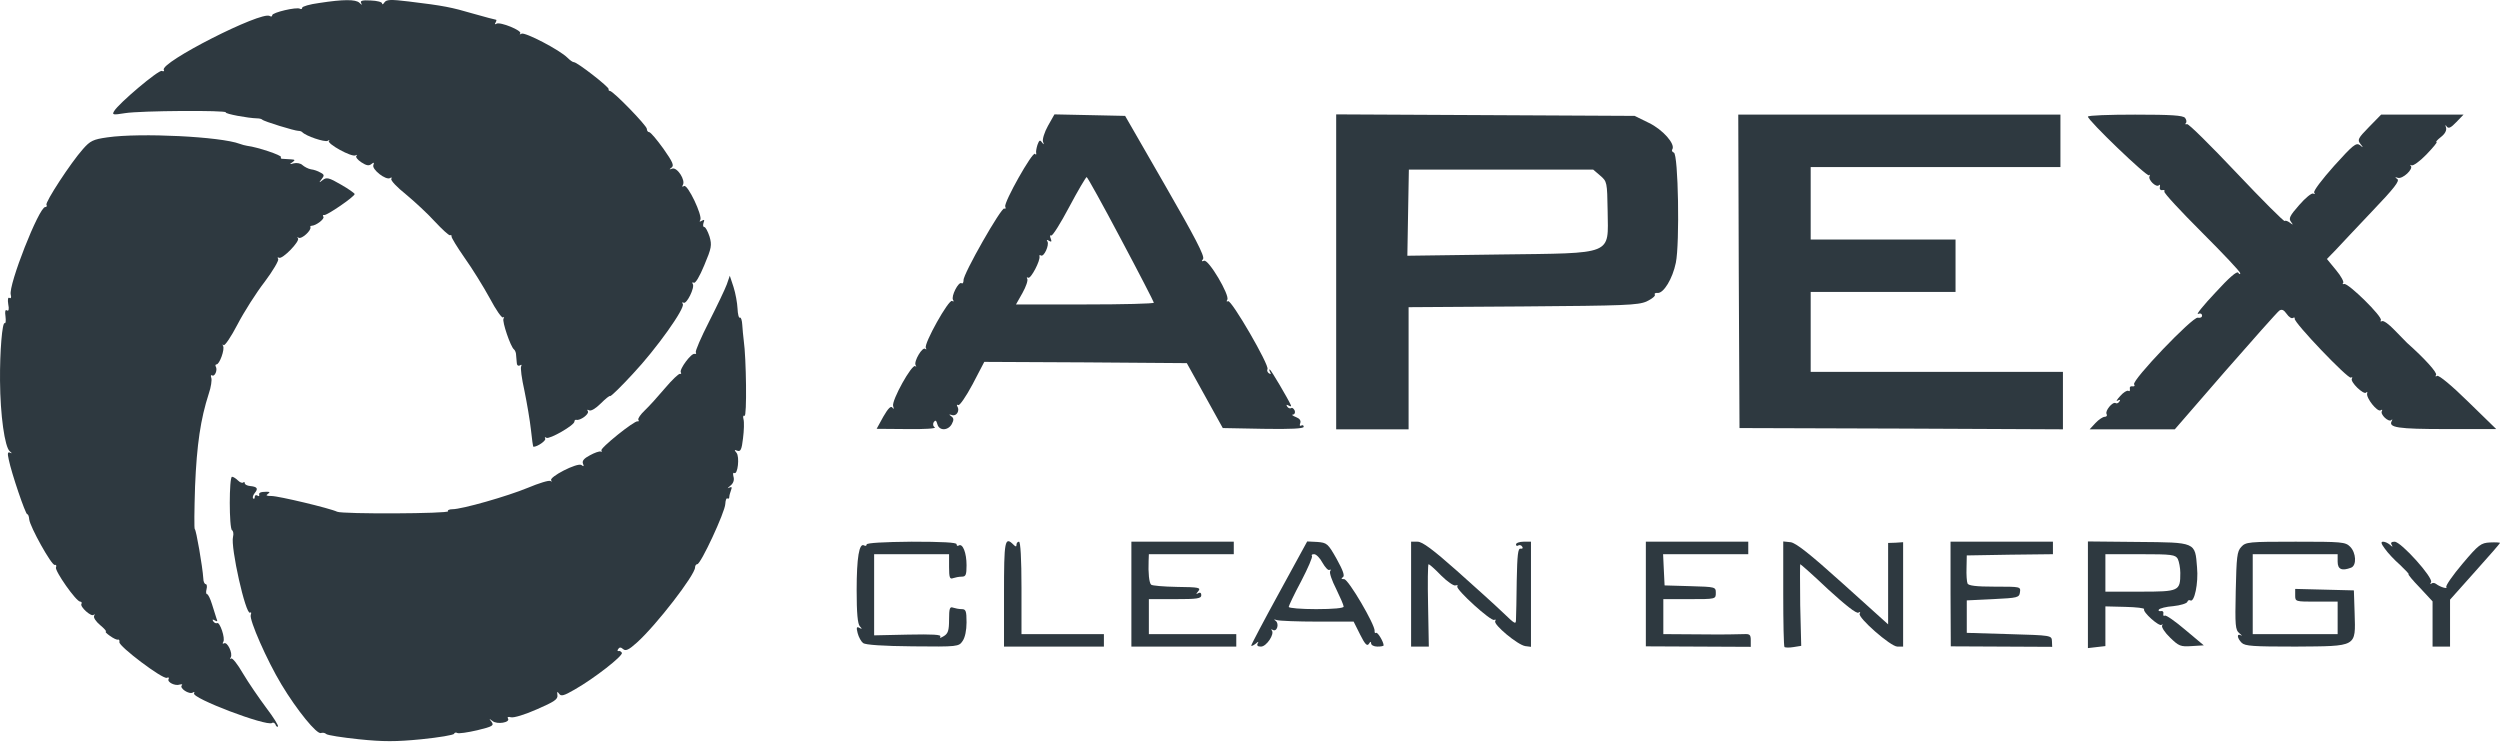
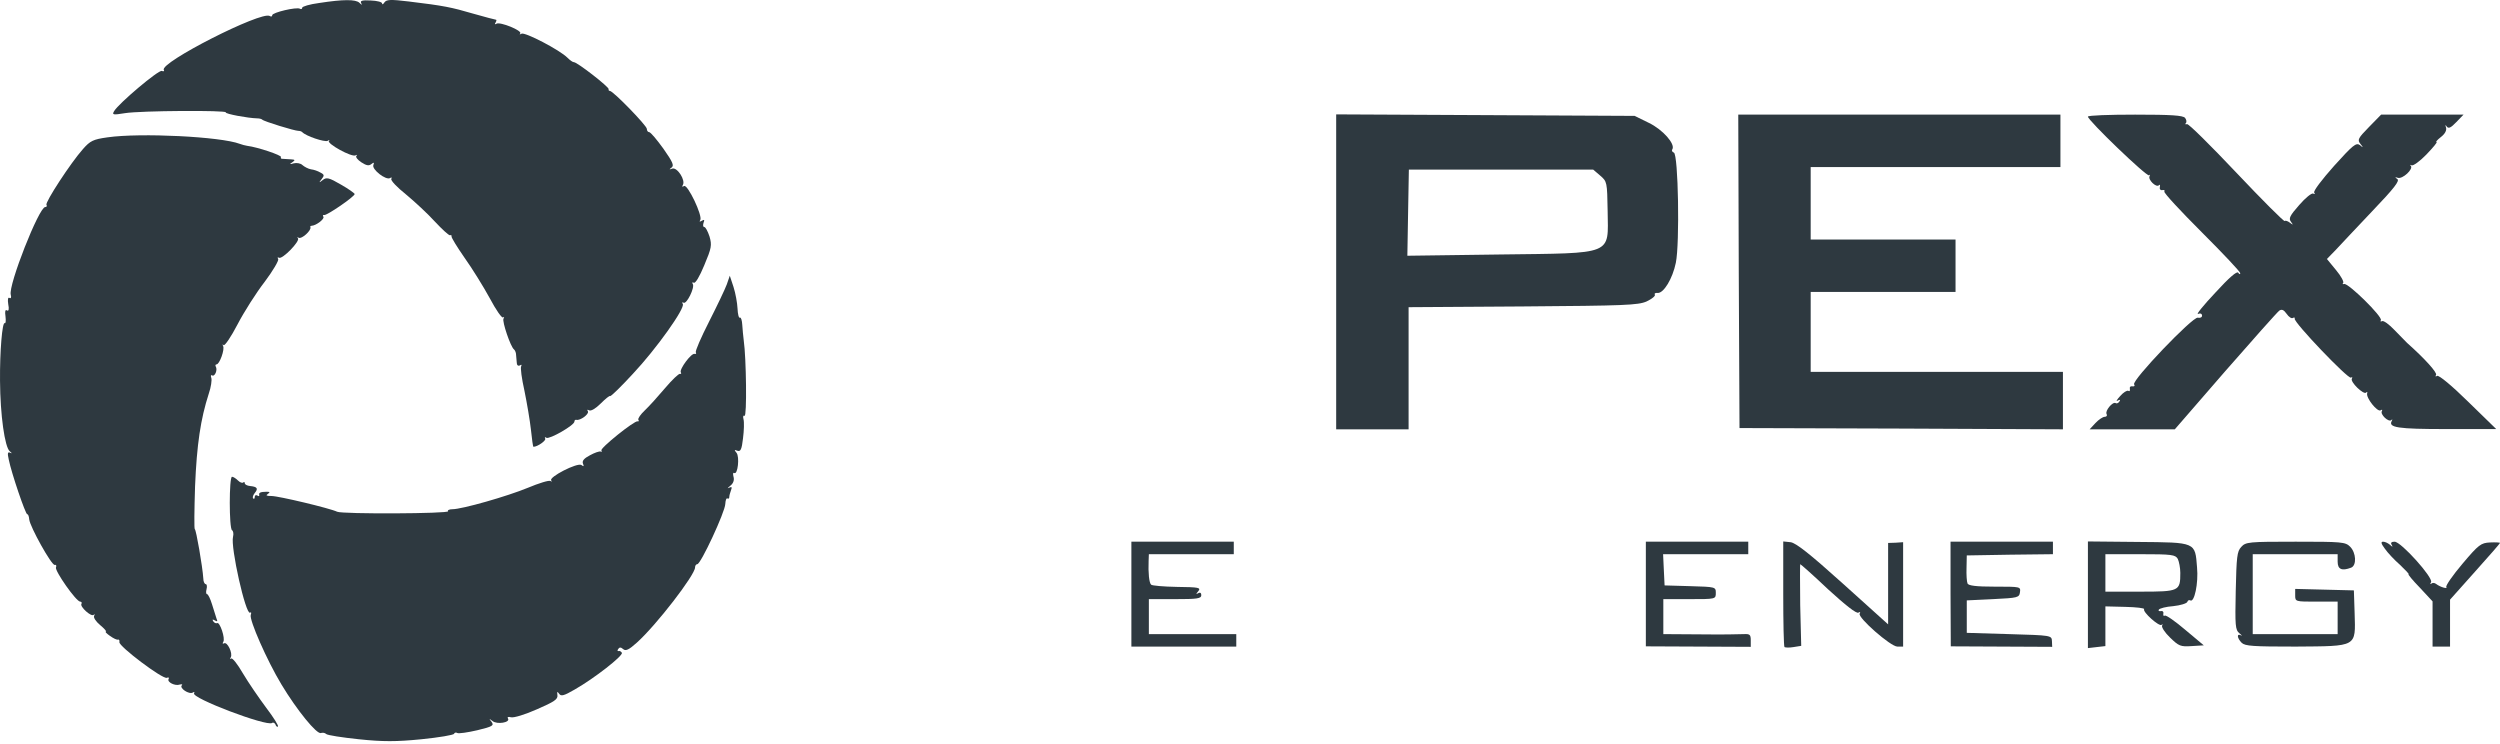
<svg xmlns="http://www.w3.org/2000/svg" width="121" height="36" viewBox="0 0 121 36" fill="none">
  <path d="M15.447 0.145C14.989 0.205 14.626 0.314 14.626 0.375C14.626 0.435 14.577 0.459 14.517 0.423C14.36 0.326 13.175 0.604 13.175 0.737C13.175 0.798 13.127 0.822 13.054 0.773C12.656 0.52 7.711 3.034 7.929 3.384C7.965 3.445 7.917 3.469 7.832 3.433C7.675 3.372 5.729 5.016 5.524 5.379C5.415 5.56 5.463 5.572 6.055 5.476C6.805 5.355 10.999 5.331 10.927 5.439C10.891 5.512 11.99 5.717 12.45 5.729C12.547 5.729 12.656 5.754 12.692 5.79C12.764 5.875 14.263 6.334 14.444 6.334C14.517 6.334 14.589 6.358 14.626 6.394C14.807 6.588 15.714 6.89 15.859 6.817C15.944 6.757 15.98 6.769 15.919 6.817C15.81 6.95 17.031 7.627 17.212 7.518C17.285 7.482 17.309 7.494 17.249 7.543C17.2 7.603 17.309 7.736 17.491 7.857C17.733 8.014 17.853 8.038 17.974 7.942C18.095 7.845 18.119 7.857 18.071 7.99C17.986 8.195 18.676 8.739 18.88 8.618C18.953 8.57 18.977 8.582 18.941 8.655C18.892 8.727 19.219 9.066 19.642 9.404C20.065 9.755 20.706 10.347 21.045 10.722C21.395 11.096 21.721 11.399 21.782 11.387C21.83 11.362 21.867 11.387 21.855 11.447C21.842 11.495 22.121 11.955 22.483 12.474C22.846 12.982 23.401 13.877 23.704 14.433C24.006 15.001 24.296 15.424 24.357 15.363C24.405 15.315 24.417 15.339 24.369 15.424C24.296 15.557 24.707 16.778 24.876 16.911C24.924 16.947 24.961 17.044 24.973 17.116C24.985 17.201 24.997 17.382 25.009 17.527C25.009 17.672 25.07 17.733 25.166 17.684C25.239 17.636 25.263 17.648 25.227 17.721C25.178 17.793 25.251 18.325 25.384 18.917C25.505 19.509 25.649 20.356 25.698 20.803C25.746 21.262 25.795 21.625 25.819 21.625C26.012 21.625 26.447 21.323 26.388 21.226C26.351 21.154 26.375 21.141 26.447 21.19C26.592 21.274 27.802 20.585 27.802 20.404C27.802 20.344 27.838 20.307 27.898 20.32C28.08 20.368 28.527 20.041 28.454 19.908C28.406 19.824 28.418 19.812 28.515 19.86C28.599 19.908 28.829 19.776 29.07 19.534C29.3 19.304 29.506 19.135 29.53 19.171C29.567 19.195 30.062 18.712 30.63 18.095C31.766 16.887 33.169 14.916 33.048 14.711C32.999 14.638 33.011 14.614 33.084 14.65C33.229 14.747 33.64 13.913 33.531 13.744C33.483 13.671 33.507 13.647 33.579 13.683C33.652 13.732 33.858 13.393 34.087 12.837C34.438 12.003 34.462 11.87 34.341 11.447C34.256 11.193 34.148 10.988 34.087 10.988C34.027 10.988 34.015 10.903 34.051 10.782C34.112 10.637 34.087 10.613 33.967 10.685C33.87 10.746 33.833 10.734 33.894 10.649C34.015 10.444 33.278 8.896 33.108 9.005C33.011 9.054 32.999 9.041 33.048 8.957C33.193 8.727 32.782 8.087 32.54 8.159C32.383 8.22 32.371 8.207 32.503 8.111C32.636 8.014 32.564 7.845 32.105 7.192C31.79 6.757 31.489 6.394 31.416 6.394C31.355 6.394 31.307 6.322 31.307 6.237C31.307 6.08 29.675 4.4 29.518 4.4C29.47 4.4 29.445 4.364 29.458 4.315C29.494 4.218 27.923 2.998 27.777 3.01C27.717 3.01 27.584 2.913 27.463 2.792C27.089 2.417 25.396 1.535 25.239 1.632C25.154 1.68 25.13 1.668 25.178 1.62C25.299 1.487 24.199 1.039 24.03 1.148C23.945 1.196 23.933 1.172 23.982 1.1C24.03 1.015 24.042 0.955 24.006 0.955C23.969 0.955 23.474 0.822 22.918 0.665C21.842 0.35 21.491 0.278 19.787 0.072C18.892 -0.036 18.7 -0.024 18.603 0.121C18.543 0.217 18.494 0.23 18.494 0.169C18.494 0.096 18.252 0.036 17.95 0.024C17.539 -0 17.418 0.036 17.479 0.145C17.539 0.254 17.515 0.254 17.394 0.133C17.212 -0.036 16.62 -0.036 15.447 0.145Z" fill="#2E3940" />
-   <path d="M50.721 6.092C50.552 6.394 50.443 6.745 50.48 6.854C50.54 7.011 50.528 7.023 50.431 6.89C50.334 6.757 50.298 6.781 50.213 7.011C50.165 7.168 50.129 7.349 50.153 7.422C50.165 7.482 50.141 7.506 50.092 7.446C49.972 7.325 48.582 9.791 48.654 9.997C48.691 10.081 48.666 10.13 48.606 10.093C48.473 10.009 46.611 13.272 46.635 13.562C46.635 13.671 46.599 13.744 46.539 13.707C46.394 13.611 46.019 14.348 46.128 14.517C46.176 14.59 46.164 14.614 46.08 14.566C45.922 14.469 44.702 16.645 44.811 16.838C44.847 16.911 44.847 16.935 44.786 16.887C44.653 16.754 44.218 17.491 44.315 17.672C44.363 17.757 44.351 17.781 44.303 17.721C44.145 17.588 43.143 19.389 43.227 19.655C43.275 19.8 43.263 19.824 43.19 19.727C43.118 19.631 42.985 19.764 42.755 20.162L42.429 20.755L43.916 20.767C44.726 20.779 45.33 20.743 45.245 20.682C45.161 20.634 45.136 20.525 45.197 20.428C45.27 20.32 45.318 20.344 45.367 20.525C45.451 20.863 45.886 20.851 46.067 20.525C46.176 20.32 46.164 20.235 46.043 20.15C45.91 20.054 45.922 20.041 46.08 20.09C46.297 20.162 46.467 19.872 46.334 19.667C46.297 19.594 46.309 19.57 46.382 19.606C46.443 19.643 46.756 19.195 47.071 18.603L47.639 17.515L52.547 17.539L57.442 17.576L58.313 19.147L59.183 20.718L61.141 20.755C62.483 20.779 63.099 20.743 63.099 20.658C63.099 20.585 63.05 20.561 62.978 20.598C62.905 20.634 62.893 20.585 62.93 20.489C62.978 20.356 62.905 20.259 62.725 20.187C62.567 20.126 62.495 20.066 62.58 20.066C62.664 20.054 62.7 19.969 62.664 19.872C62.616 19.776 62.543 19.715 62.495 19.752C62.434 19.788 62.35 19.752 62.301 19.679C62.241 19.582 62.265 19.57 62.374 19.631C62.459 19.679 62.507 19.679 62.483 19.618C62.35 19.316 61.504 17.878 61.455 17.878C61.419 17.878 61.431 17.938 61.479 18.023C61.528 18.108 61.516 18.12 61.419 18.071C61.346 18.023 61.31 17.926 61.346 17.866C61.455 17.697 59.593 14.481 59.437 14.578C59.364 14.614 59.352 14.59 59.401 14.505C59.533 14.3 58.494 12.535 58.276 12.62C58.155 12.668 58.143 12.644 58.228 12.535C58.325 12.414 57.816 11.447 56.403 8.993L54.456 5.609L52.752 5.572L51.035 5.536L50.721 6.092ZM54.251 11.568C55.134 13.224 55.847 14.614 55.847 14.65C55.847 14.699 54.347 14.735 52.511 14.735H49.174L49.488 14.179C49.658 13.877 49.767 13.562 49.718 13.49C49.682 13.43 49.694 13.405 49.767 13.442C49.888 13.514 50.371 12.595 50.31 12.402C50.298 12.342 50.322 12.329 50.383 12.366C50.528 12.45 50.794 11.858 50.697 11.689C50.637 11.604 50.673 11.592 50.77 11.653C50.89 11.725 50.914 11.701 50.855 11.544C50.806 11.435 50.818 11.362 50.878 11.399C50.938 11.435 51.326 10.819 51.748 10.021C52.172 9.223 52.559 8.57 52.594 8.57C52.631 8.57 53.381 9.924 54.251 11.568Z" fill="#2E3940" />
  <path d="M64.671 13.164V20.779H66.424H68.176V17.829V14.868L73.712 14.832C78.644 14.795 79.285 14.771 79.696 14.59C79.95 14.469 80.131 14.324 80.095 14.264C80.059 14.203 80.119 14.167 80.228 14.179C80.518 14.203 80.953 13.49 81.111 12.716C81.303 11.786 81.231 7.458 81.014 7.386C80.941 7.361 80.893 7.289 80.941 7.228C81.098 6.975 80.481 6.273 79.805 5.947L79.116 5.609L71.899 5.572L64.671 5.536V13.164ZM77.448 8.498C77.785 8.788 77.785 8.812 77.81 10.214C77.834 12.378 78.161 12.245 72.6 12.317L68.116 12.378L68.152 10.287L68.189 8.208H72.648H77.109L77.448 8.498Z" fill="#2E3940" />
  <path d="M84.156 13.127L84.192 20.718L92.025 20.743L99.846 20.779V19.389V17.999H93.742H87.637V16.065V14.131H91.143H94.648V12.861V11.592H91.143H87.637V9.84V8.087H93.681H99.725V6.818V5.548H91.928H84.132L84.156 13.127Z" fill="#2E3940" />
  <path d="M101.055 5.645C101.055 5.826 103.908 8.57 104.017 8.486C104.065 8.437 104.077 8.449 104.041 8.522C103.944 8.691 104.355 9.09 104.488 8.969C104.536 8.909 104.56 8.957 104.536 9.054C104.512 9.151 104.572 9.223 104.657 9.199C104.754 9.187 104.79 9.211 104.754 9.271C104.718 9.332 105.539 10.214 106.567 11.242C107.583 12.257 108.429 13.152 108.429 13.224C108.429 13.284 108.38 13.284 108.332 13.2C108.271 13.103 107.884 13.442 107.22 14.167C106.652 14.771 106.277 15.231 106.386 15.194C106.494 15.146 106.579 15.182 106.579 15.279C106.579 15.364 106.482 15.4 106.373 15.376C106.131 15.315 103.17 18.41 103.291 18.603C103.34 18.676 103.304 18.712 103.207 18.7C103.122 18.676 103.062 18.736 103.086 18.821C103.098 18.917 103.074 18.954 103.013 18.917C102.953 18.881 102.771 18.99 102.615 19.171C102.457 19.34 102.397 19.449 102.494 19.389C102.615 19.328 102.639 19.34 102.578 19.437C102.53 19.51 102.445 19.546 102.397 19.51C102.252 19.425 101.865 19.896 101.961 20.042C101.998 20.114 101.961 20.174 101.865 20.174C101.781 20.174 101.575 20.308 101.418 20.477L101.139 20.779H103.195H105.261L107.704 17.962C109.045 16.427 110.218 15.11 110.315 15.037C110.435 14.953 110.532 14.989 110.677 15.194C110.774 15.339 110.919 15.436 110.979 15.388C111.04 15.351 111.076 15.364 111.064 15.424C111.003 15.593 113.651 18.361 113.784 18.277C113.856 18.241 113.868 18.253 113.831 18.325C113.735 18.482 114.4 19.123 114.521 19.002C114.569 18.942 114.594 18.966 114.57 19.038C114.509 19.256 115.065 19.957 115.222 19.86C115.295 19.812 115.319 19.824 115.283 19.896C115.186 20.054 115.608 20.453 115.741 20.332C115.79 20.271 115.802 20.296 115.766 20.368C115.572 20.694 116.044 20.767 118.401 20.767H120.818L119.453 19.437C118.667 18.664 118.039 18.144 117.954 18.192C117.881 18.241 117.857 18.228 117.906 18.144C117.966 18.035 117.373 17.37 116.503 16.597C116.418 16.512 116.141 16.234 115.875 15.956C115.62 15.69 115.355 15.497 115.283 15.545C115.222 15.581 115.198 15.557 115.234 15.497C115.331 15.339 113.663 13.695 113.457 13.744C113.385 13.768 113.36 13.744 113.409 13.695C113.457 13.647 113.312 13.369 113.07 13.079L112.623 12.535L113.046 12.1C113.264 11.858 114.073 11.012 114.823 10.214C115.887 9.102 116.153 8.752 116.032 8.667C115.899 8.57 115.899 8.558 116.056 8.607C116.286 8.679 116.817 8.183 116.684 8.026C116.624 7.978 116.648 7.966 116.721 8.002C116.793 8.038 117.12 7.809 117.434 7.482C117.76 7.144 117.978 6.878 117.93 6.878C117.869 6.878 117.966 6.769 118.135 6.636C118.34 6.479 118.425 6.31 118.389 6.177C118.34 6.032 118.352 6.02 118.425 6.129C118.51 6.237 118.619 6.189 118.885 5.911L119.235 5.548H117.241H115.246L114.654 6.153C114.134 6.685 114.085 6.769 114.243 6.963C114.4 7.156 114.388 7.168 114.219 7.023C114.037 6.89 113.88 7.023 112.973 8.026C112.381 8.691 111.958 9.247 112.007 9.32C112.055 9.392 112.043 9.416 111.959 9.368C111.886 9.332 111.583 9.574 111.281 9.924C110.822 10.444 110.761 10.577 110.882 10.734C111.003 10.903 111.003 10.903 110.834 10.782C110.725 10.698 110.616 10.661 110.58 10.698C110.544 10.734 109.493 9.682 108.247 8.365C107.002 7.047 105.927 5.983 105.854 6.008C105.769 6.032 105.745 6.008 105.794 5.959C105.842 5.911 105.83 5.802 105.757 5.705C105.648 5.585 105.093 5.548 103.34 5.548C102.082 5.548 101.055 5.585 101.055 5.645Z" fill="#2E3940" />
  <path d="M5.198 6.648C4.509 6.745 4.364 6.817 4.014 7.216C3.422 7.881 2.176 9.791 2.249 9.912C2.285 9.972 2.261 10.021 2.188 10.021C1.886 10.021 0.399 13.804 0.52 14.263C0.557 14.396 0.532 14.457 0.46 14.42C0.387 14.372 0.363 14.493 0.399 14.723C0.448 14.964 0.423 15.073 0.339 15.025C0.254 14.964 0.23 15.073 0.266 15.315C0.29 15.52 0.278 15.665 0.23 15.641C0.109 15.557 -0.011 17.019 0.001 18.422C0.012 20.102 0.23 21.637 0.472 21.842C0.581 21.927 0.593 21.963 0.496 21.915C0.375 21.854 0.351 21.927 0.423 22.241C0.557 22.906 1.233 24.889 1.318 24.889C1.366 24.889 1.403 24.997 1.415 25.142C1.451 25.493 2.491 27.366 2.647 27.342C2.72 27.318 2.744 27.379 2.708 27.463C2.647 27.632 3.687 29.119 3.881 29.119C3.941 29.119 3.977 29.168 3.941 29.228C3.856 29.361 4.412 29.869 4.533 29.76C4.582 29.699 4.594 29.724 4.557 29.808C4.509 29.881 4.642 30.086 4.848 30.255C5.053 30.425 5.174 30.57 5.126 30.57C5.066 30.57 5.162 30.666 5.319 30.775C5.488 30.896 5.658 30.981 5.718 30.956C5.766 30.944 5.791 30.993 5.779 31.078C5.73 31.271 7.881 32.891 8.075 32.806C8.16 32.77 8.196 32.794 8.16 32.866C8.075 33.011 8.474 33.217 8.703 33.132C8.8 33.108 8.848 33.12 8.8 33.169C8.667 33.302 9.151 33.628 9.333 33.519C9.405 33.471 9.429 33.483 9.393 33.555C9.248 33.785 12.886 35.163 13.164 34.994C13.224 34.946 13.297 34.994 13.333 35.066C13.357 35.151 13.418 35.199 13.454 35.163C13.491 35.127 13.236 34.716 12.886 34.257C12.536 33.785 12.027 33.048 11.762 32.6C11.496 32.141 11.242 31.815 11.181 31.875C11.134 31.924 11.122 31.899 11.169 31.815C11.278 31.621 11.001 31.041 10.843 31.138C10.771 31.174 10.759 31.15 10.807 31.065C10.916 30.908 10.638 30.074 10.505 30.159C10.456 30.183 10.371 30.147 10.323 30.074C10.263 29.977 10.287 29.965 10.396 30.026C10.517 30.098 10.541 30.074 10.48 29.941C10.444 29.832 10.347 29.53 10.263 29.252C10.179 28.974 10.07 28.757 10.021 28.757C9.973 28.757 9.961 28.648 9.997 28.515C10.033 28.382 10.009 28.273 9.961 28.273C9.9 28.273 9.84 28.152 9.84 27.995C9.804 27.427 9.489 25.614 9.429 25.614C9.393 25.614 9.405 24.671 9.441 23.535C9.525 21.516 9.707 20.283 10.106 19.05C10.215 18.736 10.263 18.385 10.227 18.289C10.191 18.192 10.203 18.131 10.263 18.168C10.396 18.252 10.541 17.902 10.444 17.745C10.408 17.684 10.432 17.636 10.48 17.636C10.626 17.636 10.892 16.898 10.795 16.741C10.759 16.669 10.771 16.645 10.819 16.705C10.88 16.753 11.181 16.306 11.496 15.702C11.81 15.097 12.402 14.167 12.814 13.635C13.212 13.103 13.503 12.607 13.466 12.535C13.418 12.462 13.43 12.438 13.503 12.474C13.66 12.571 14.542 11.664 14.421 11.531C14.361 11.483 14.385 11.471 14.458 11.507C14.591 11.592 15.074 11.157 15.025 11C15.001 10.963 15.025 10.927 15.086 10.927C15.304 10.915 15.714 10.601 15.654 10.492C15.605 10.431 15.63 10.395 15.69 10.407C15.811 10.444 17.153 9.525 17.166 9.392C17.166 9.356 16.863 9.138 16.5 8.933C15.92 8.594 15.799 8.57 15.618 8.715C15.437 8.86 15.425 8.848 15.569 8.667C15.702 8.497 15.702 8.449 15.509 8.352C15.389 8.28 15.183 8.207 15.05 8.195C14.917 8.171 14.735 8.074 14.638 7.99C14.555 7.905 14.361 7.869 14.216 7.905C14.01 7.966 13.998 7.953 14.143 7.857C14.3 7.748 14.288 7.724 14.083 7.712C13.95 7.7 13.768 7.688 13.696 7.688C13.612 7.7 13.563 7.651 13.6 7.603C13.648 7.518 12.463 7.119 11.968 7.059C11.871 7.047 11.701 6.998 11.605 6.962C10.686 6.612 6.794 6.418 5.198 6.648Z" fill="#2E3940" />
  <path d="M35.176 13.768C35.092 13.997 34.705 14.807 34.318 15.569C33.931 16.33 33.641 16.995 33.677 17.056C33.713 17.116 33.689 17.14 33.616 17.128C33.46 17.08 32.867 17.878 32.952 18.023C32.988 18.083 32.964 18.107 32.915 18.095C32.855 18.071 32.529 18.385 32.19 18.784C31.852 19.183 31.417 19.667 31.211 19.86C31.006 20.053 30.861 20.259 30.897 20.319C30.934 20.38 30.922 20.404 30.861 20.392C30.716 20.343 29.011 21.709 29.108 21.806C29.157 21.855 29.145 21.867 29.072 21.855C29.011 21.83 28.769 21.915 28.552 22.036C28.274 22.181 28.165 22.302 28.214 22.435C28.274 22.58 28.25 22.592 28.141 22.507C27.948 22.374 26.534 23.1 26.679 23.257C26.739 23.305 26.715 23.317 26.642 23.281C26.57 23.233 26.074 23.39 25.554 23.607C24.563 24.018 22.363 24.647 21.891 24.647C21.746 24.647 21.649 24.695 21.686 24.744C21.758 24.864 16.573 24.889 16.319 24.768C15.969 24.599 13.479 24.006 13.14 24.006C12.899 24.006 12.85 23.982 12.959 23.91C13.079 23.825 13.067 23.801 12.911 23.801C12.608 23.801 12.511 23.849 12.548 23.958C12.56 24.018 12.523 24.03 12.451 23.982C12.39 23.946 12.33 23.97 12.33 24.055C12.33 24.139 12.293 24.163 12.257 24.127C12.209 24.079 12.245 23.97 12.33 23.861C12.511 23.643 12.451 23.559 12.101 23.523C11.968 23.511 11.847 23.45 11.847 23.39C11.847 23.329 11.81 23.305 11.774 23.353C11.726 23.39 11.617 23.353 11.52 23.257C11.423 23.16 11.291 23.075 11.23 23.075C11.085 23.075 11.085 25.578 11.23 25.662C11.291 25.698 11.314 25.843 11.279 25.977C11.146 26.46 11.895 29.784 12.101 29.651C12.161 29.615 12.173 29.663 12.137 29.76C12.052 29.99 12.923 31.972 13.624 33.132C14.373 34.377 15.34 35.562 15.534 35.477C15.618 35.453 15.726 35.465 15.787 35.526C15.848 35.586 16.561 35.695 17.37 35.78C18.543 35.901 19.159 35.901 20.393 35.78C21.239 35.695 21.964 35.574 21.976 35.514C22 35.453 22.073 35.441 22.133 35.477C22.206 35.514 22.629 35.453 23.101 35.344C23.85 35.163 23.922 35.115 23.789 34.934C23.656 34.764 23.656 34.764 23.838 34.897C24.056 35.079 24.708 34.97 24.587 34.776C24.539 34.704 24.599 34.68 24.732 34.716C24.865 34.752 25.421 34.583 25.989 34.329C26.823 33.967 27.005 33.846 26.98 33.652C26.956 33.471 26.968 33.447 27.065 33.58C27.15 33.713 27.295 33.676 27.814 33.374C28.769 32.83 30.16 31.742 30.1 31.597C30.063 31.537 29.991 31.488 29.942 31.513C29.882 31.525 29.87 31.488 29.918 31.416C29.979 31.319 30.051 31.319 30.16 31.416C30.28 31.525 30.438 31.452 30.825 31.102C31.768 30.256 33.641 27.826 33.641 27.463C33.641 27.379 33.689 27.306 33.749 27.306C33.919 27.306 35.092 24.78 35.104 24.393C35.116 24.212 35.152 24.091 35.213 24.127C35.261 24.151 35.297 24.127 35.297 24.055C35.297 23.994 35.334 23.849 35.381 23.728C35.442 23.571 35.417 23.547 35.285 23.607C35.188 23.656 35.213 23.619 35.345 23.511C35.49 23.402 35.551 23.233 35.502 23.075C35.466 22.942 35.478 22.858 35.538 22.894C35.708 22.991 35.805 22.108 35.647 21.915C35.526 21.77 35.538 21.758 35.696 21.818C35.841 21.867 35.901 21.758 35.962 21.214C36.01 20.839 36.023 20.428 35.986 20.295C35.95 20.162 35.974 20.09 36.035 20.126C36.156 20.198 36.119 17.322 35.998 16.488C35.974 16.282 35.938 15.944 35.926 15.726C35.914 15.508 35.865 15.351 35.817 15.375C35.756 15.412 35.708 15.206 35.696 14.928C35.684 14.662 35.599 14.191 35.502 13.889L35.322 13.345L35.176 13.768Z" fill="#2E3940" />
-   <path d="M41.946 26.351C41.946 26.424 41.885 26.436 41.825 26.4C41.583 26.255 41.462 26.992 41.462 28.563C41.462 29.675 41.51 30.207 41.619 30.316C41.74 30.449 41.728 30.461 41.595 30.389C41.462 30.316 41.438 30.364 41.51 30.642C41.559 30.836 41.68 31.053 41.776 31.126C41.885 31.21 42.744 31.271 44.17 31.283C46.357 31.307 46.406 31.295 46.587 31.029C46.708 30.86 46.781 30.509 46.781 30.123C46.781 29.567 46.744 29.482 46.551 29.482C46.418 29.482 46.237 29.446 46.128 29.41C45.971 29.349 45.935 29.446 45.935 29.99C45.935 30.509 45.886 30.667 45.681 30.788C45.523 30.884 45.464 30.896 45.511 30.812C45.572 30.715 45.149 30.691 43.952 30.715L42.308 30.751V28.781V26.823H44.121H45.935V27.439C45.935 27.959 45.971 28.044 46.128 27.983C46.237 27.947 46.418 27.91 46.551 27.91C46.744 27.91 46.781 27.826 46.781 27.355C46.781 26.762 46.599 26.291 46.406 26.4C46.346 26.448 46.298 26.412 46.298 26.339C46.298 26.255 45.596 26.218 44.121 26.218C42.756 26.23 41.946 26.279 41.946 26.351Z" fill="#2E3940" />
-   <path d="M48.594 28.757V31.295H51.011H53.429V30.993V30.691H51.435H49.44V28.455C49.44 27.04 49.392 26.218 49.319 26.218C49.258 26.218 49.198 26.279 49.198 26.363C49.198 26.472 49.162 26.472 49.053 26.363C48.63 25.94 48.594 26.158 48.594 28.757Z" fill="#2E3940" />
  <path d="M54.759 28.757V31.295H57.297H59.836V30.993V30.691H57.721H55.605V29.845V28.998H56.874C57.938 28.998 58.143 28.974 58.143 28.805C58.143 28.696 58.083 28.66 57.998 28.708C57.877 28.781 57.877 28.757 57.998 28.612C58.131 28.442 58.034 28.418 56.971 28.406C56.318 28.394 55.75 28.346 55.714 28.297C55.617 28.213 55.569 27.717 55.593 27.149L55.605 26.823H57.66H59.715V26.52V26.218H57.237H54.759V28.757Z" fill="#2E3940" />
-   <path d="M61.914 28.684C61.165 30.05 60.56 31.198 60.56 31.247C60.56 31.283 60.657 31.247 60.766 31.162C60.898 31.041 60.935 31.041 60.874 31.138C60.815 31.247 60.874 31.295 61.032 31.295C61.298 31.295 61.708 30.679 61.552 30.509C61.504 30.449 61.528 30.449 61.6 30.485C61.805 30.606 61.926 30.195 61.745 30.05C61.637 29.977 61.649 29.965 61.805 30.014C61.926 30.05 62.809 30.086 63.776 30.086H65.516L65.831 30.715C66.06 31.174 66.169 31.295 66.254 31.162C66.326 31.041 66.362 31.041 66.362 31.138C66.362 31.223 66.496 31.295 66.665 31.295C66.834 31.295 66.967 31.271 66.967 31.235C66.967 31.065 66.677 30.582 66.605 30.63C66.556 30.666 66.52 30.618 66.532 30.534C66.556 30.243 65.262 28.031 65.057 28.031C64.912 28.031 64.9 27.995 64.997 27.935C65.094 27.874 65.009 27.62 64.694 27.052C64.272 26.303 64.223 26.267 63.752 26.23L63.268 26.206L61.914 28.684ZM64.006 27.233C64.139 27.463 64.283 27.62 64.344 27.584C64.416 27.548 64.428 27.572 64.38 27.645C64.331 27.717 64.465 28.104 64.67 28.503C64.864 28.902 65.033 29.288 65.033 29.361C65.033 29.433 64.537 29.482 63.703 29.482C62.978 29.482 62.374 29.433 62.374 29.373C62.374 29.325 62.639 28.757 62.978 28.128C63.305 27.5 63.546 26.943 63.497 26.907C63.461 26.859 63.497 26.823 63.606 26.823C63.703 26.823 63.885 27.004 64.006 27.233Z" fill="#2E3940" />
-   <path d="M68.297 28.757V31.295H68.732H69.155L69.119 29.301C69.095 28.201 69.107 27.306 69.143 27.306C69.179 27.306 69.458 27.548 69.747 27.85C70.05 28.152 70.364 28.37 70.449 28.334C70.533 28.309 70.581 28.322 70.533 28.382C70.449 28.527 72.177 30.098 72.322 30.002C72.394 29.965 72.406 29.99 72.37 30.062C72.261 30.219 73.446 31.21 73.821 31.271L74.099 31.307V28.757V26.218H73.737C73.543 26.218 73.374 26.279 73.374 26.351C73.374 26.412 73.422 26.448 73.483 26.4C73.543 26.363 73.64 26.387 73.676 26.46C73.725 26.532 73.688 26.569 73.591 26.557C73.471 26.532 73.434 26.859 73.41 28.092C73.398 28.95 73.386 29.796 73.374 29.965C73.374 30.244 73.337 30.219 72.745 29.651C72.394 29.313 71.391 28.406 70.521 27.633C69.349 26.593 68.841 26.218 68.611 26.218H68.297V28.757Z" fill="#2E3940" />
  <path d="M79.659 28.745V31.283L82.198 31.295L84.737 31.307V30.993C84.737 30.715 84.689 30.679 84.41 30.691C84.217 30.703 83.274 30.715 82.294 30.703L80.505 30.691V29.845V28.998H81.775C83.045 28.998 83.045 28.998 83.045 28.696C83.045 28.406 83.032 28.406 81.811 28.37L80.566 28.334L80.529 27.572L80.494 26.823H82.561H84.616V26.52V26.218H82.138H79.659V28.745Z" fill="#2E3940" />
  <path d="M86.309 28.732C86.309 30.122 86.333 31.283 86.369 31.319C86.405 31.343 86.599 31.355 86.804 31.319L87.179 31.259L87.13 29.288C87.118 28.201 87.118 27.306 87.13 27.306C87.155 27.306 87.771 27.85 88.484 28.527C89.318 29.288 89.85 29.712 89.947 29.651C90.032 29.603 90.056 29.615 90.008 29.699C89.899 29.881 91.506 31.295 91.832 31.295H92.111V28.769V26.242L91.748 26.267L91.385 26.279V28.249V30.219L89.198 28.249C87.602 26.811 86.913 26.267 86.659 26.242L86.309 26.206V28.732Z" fill="#2E3940" />
  <path d="M94.406 28.745L94.418 31.283L96.872 31.295L99.326 31.307L99.314 31.029C99.302 30.751 99.277 30.751 97.247 30.691L95.192 30.63V29.845V29.059L96.462 28.998C97.67 28.938 97.73 28.926 97.767 28.66C97.803 28.394 97.791 28.394 96.545 28.394C95.64 28.394 95.264 28.346 95.228 28.237C95.192 28.164 95.168 27.814 95.18 27.488L95.192 26.883L97.284 26.847L99.362 26.823V26.52V26.218H96.884H94.406V28.745Z" fill="#2E3940" />
  <path d="M101.055 28.793V31.368L101.478 31.319L101.901 31.271V30.304V29.349L102.868 29.373C103.4 29.385 103.799 29.433 103.775 29.482C103.69 29.615 104.5 30.34 104.621 30.243C104.669 30.183 104.681 30.207 104.645 30.28C104.609 30.352 104.778 30.618 105.032 30.86C105.455 31.271 105.539 31.307 106.072 31.271L106.664 31.235L105.769 30.485C105.285 30.074 104.839 29.76 104.778 29.796C104.718 29.832 104.693 29.796 104.705 29.699C104.73 29.615 104.669 29.554 104.584 29.579C104.488 29.591 104.451 29.554 104.488 29.506C104.524 29.446 104.839 29.361 105.189 29.337C105.539 29.3 105.842 29.204 105.866 29.131C105.89 29.059 105.951 29.023 106.011 29.059C106.204 29.18 106.41 28.237 106.337 27.463C106.24 26.23 106.301 26.254 103.473 26.23L101.055 26.206V28.793ZM105.406 27.052C105.467 27.185 105.527 27.487 105.527 27.729C105.527 28.611 105.479 28.636 103.593 28.636H101.901V27.729V26.823H103.593C105.129 26.823 105.285 26.847 105.406 27.052Z" fill="#2E3940" />
  <path d="M108.476 26.472C108.271 26.69 108.247 26.956 108.21 28.599C108.174 30.292 108.186 30.485 108.391 30.654C108.512 30.751 108.536 30.799 108.464 30.751C108.247 30.642 108.271 30.884 108.5 31.114C108.669 31.271 109.044 31.295 111.111 31.295C114.109 31.271 114.012 31.331 113.964 29.687L113.928 28.575L112.514 28.539L111.087 28.503V28.817C111.087 29.119 111.099 29.119 112.114 29.119H113.142V29.905V30.691H111.087H109.032V28.757V26.823H111.087H113.142V27.185C113.142 27.56 113.348 27.645 113.794 27.475C114.073 27.367 114.036 26.75 113.746 26.46C113.516 26.23 113.348 26.218 111.111 26.218C108.827 26.218 108.693 26.23 108.476 26.472Z" fill="#2E3940" />
  <path d="M115.427 26.557C115.56 26.75 115.886 27.101 116.164 27.342C116.43 27.596 116.612 27.79 116.576 27.79C116.527 27.79 116.768 28.08 117.119 28.442L117.736 29.107V30.195V31.295H118.159H118.582V30.159V29.023L119.791 27.669C120.455 26.931 121 26.303 121 26.279C121 26.255 120.782 26.242 120.516 26.255C120.081 26.279 119.972 26.351 119.187 27.282C118.715 27.838 118.365 28.346 118.401 28.406C118.485 28.527 118.111 28.418 117.905 28.261C117.832 28.201 117.723 28.201 117.675 28.249C117.615 28.297 117.615 28.261 117.663 28.177C117.784 27.971 116.213 26.218 115.898 26.218C115.754 26.218 115.693 26.267 115.754 26.363C115.826 26.484 115.802 26.484 115.669 26.363C115.584 26.291 115.439 26.218 115.342 26.218C115.221 26.218 115.246 26.315 115.427 26.557Z" fill="#2E3940" />
</svg>